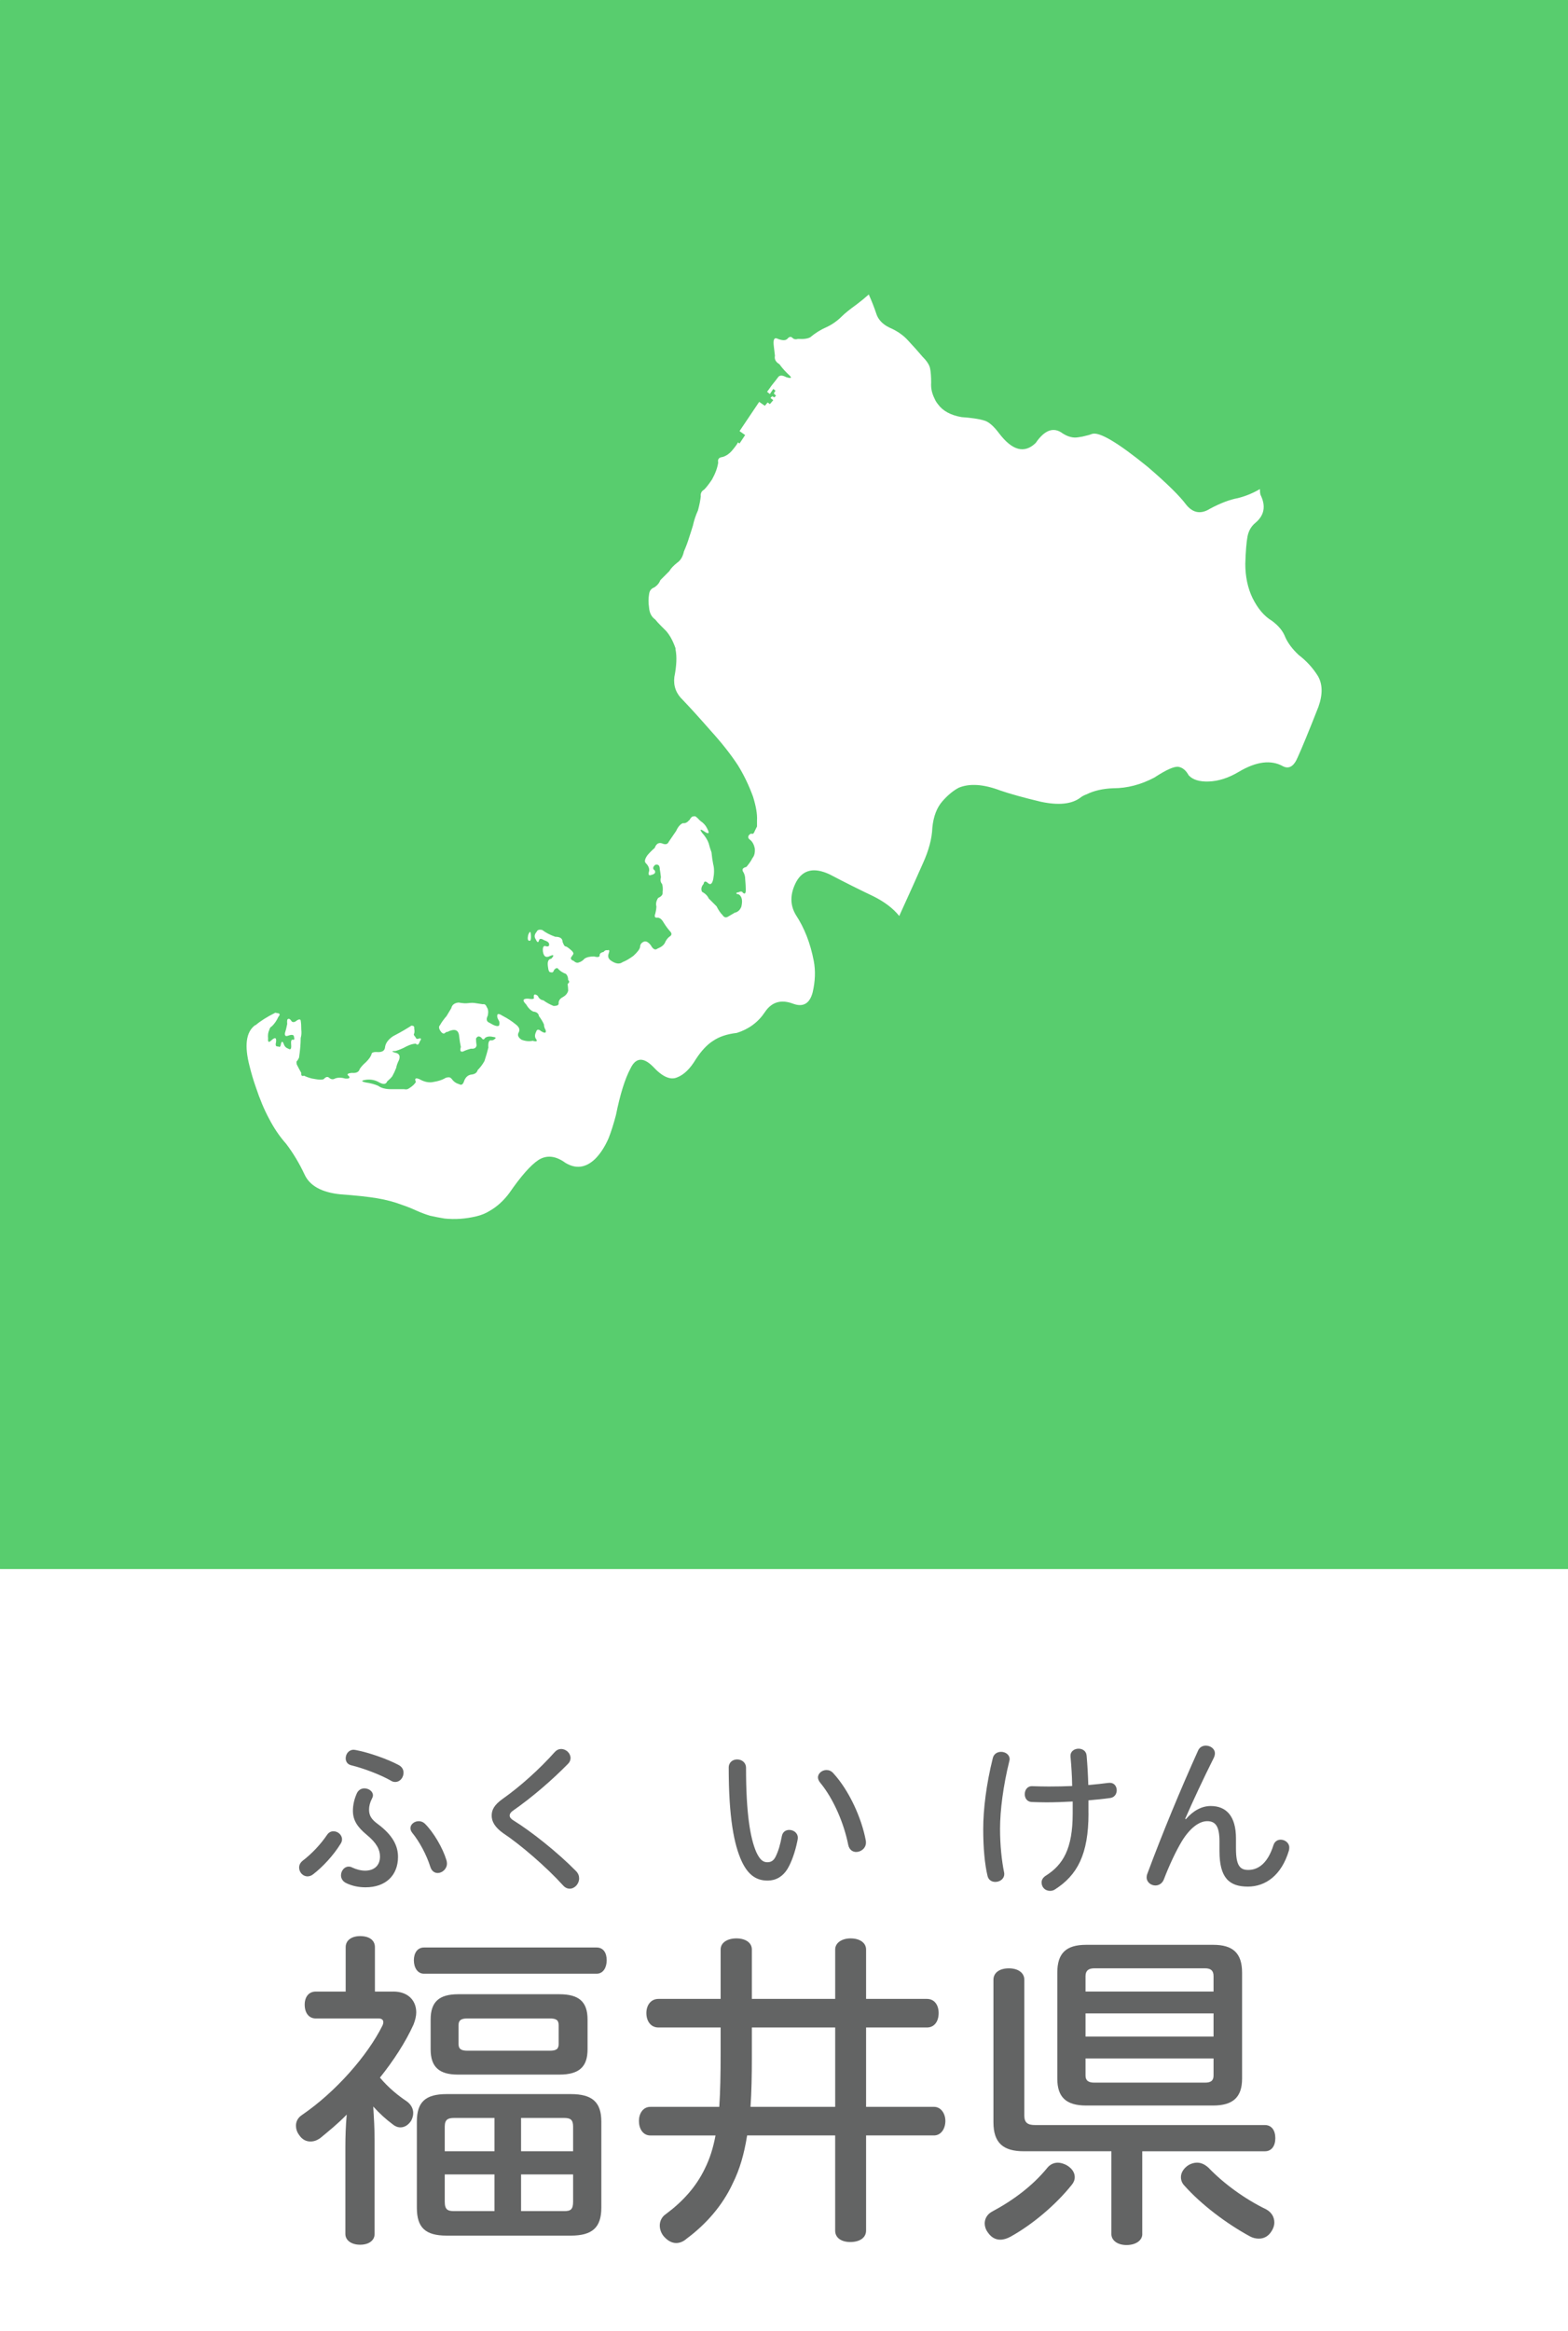
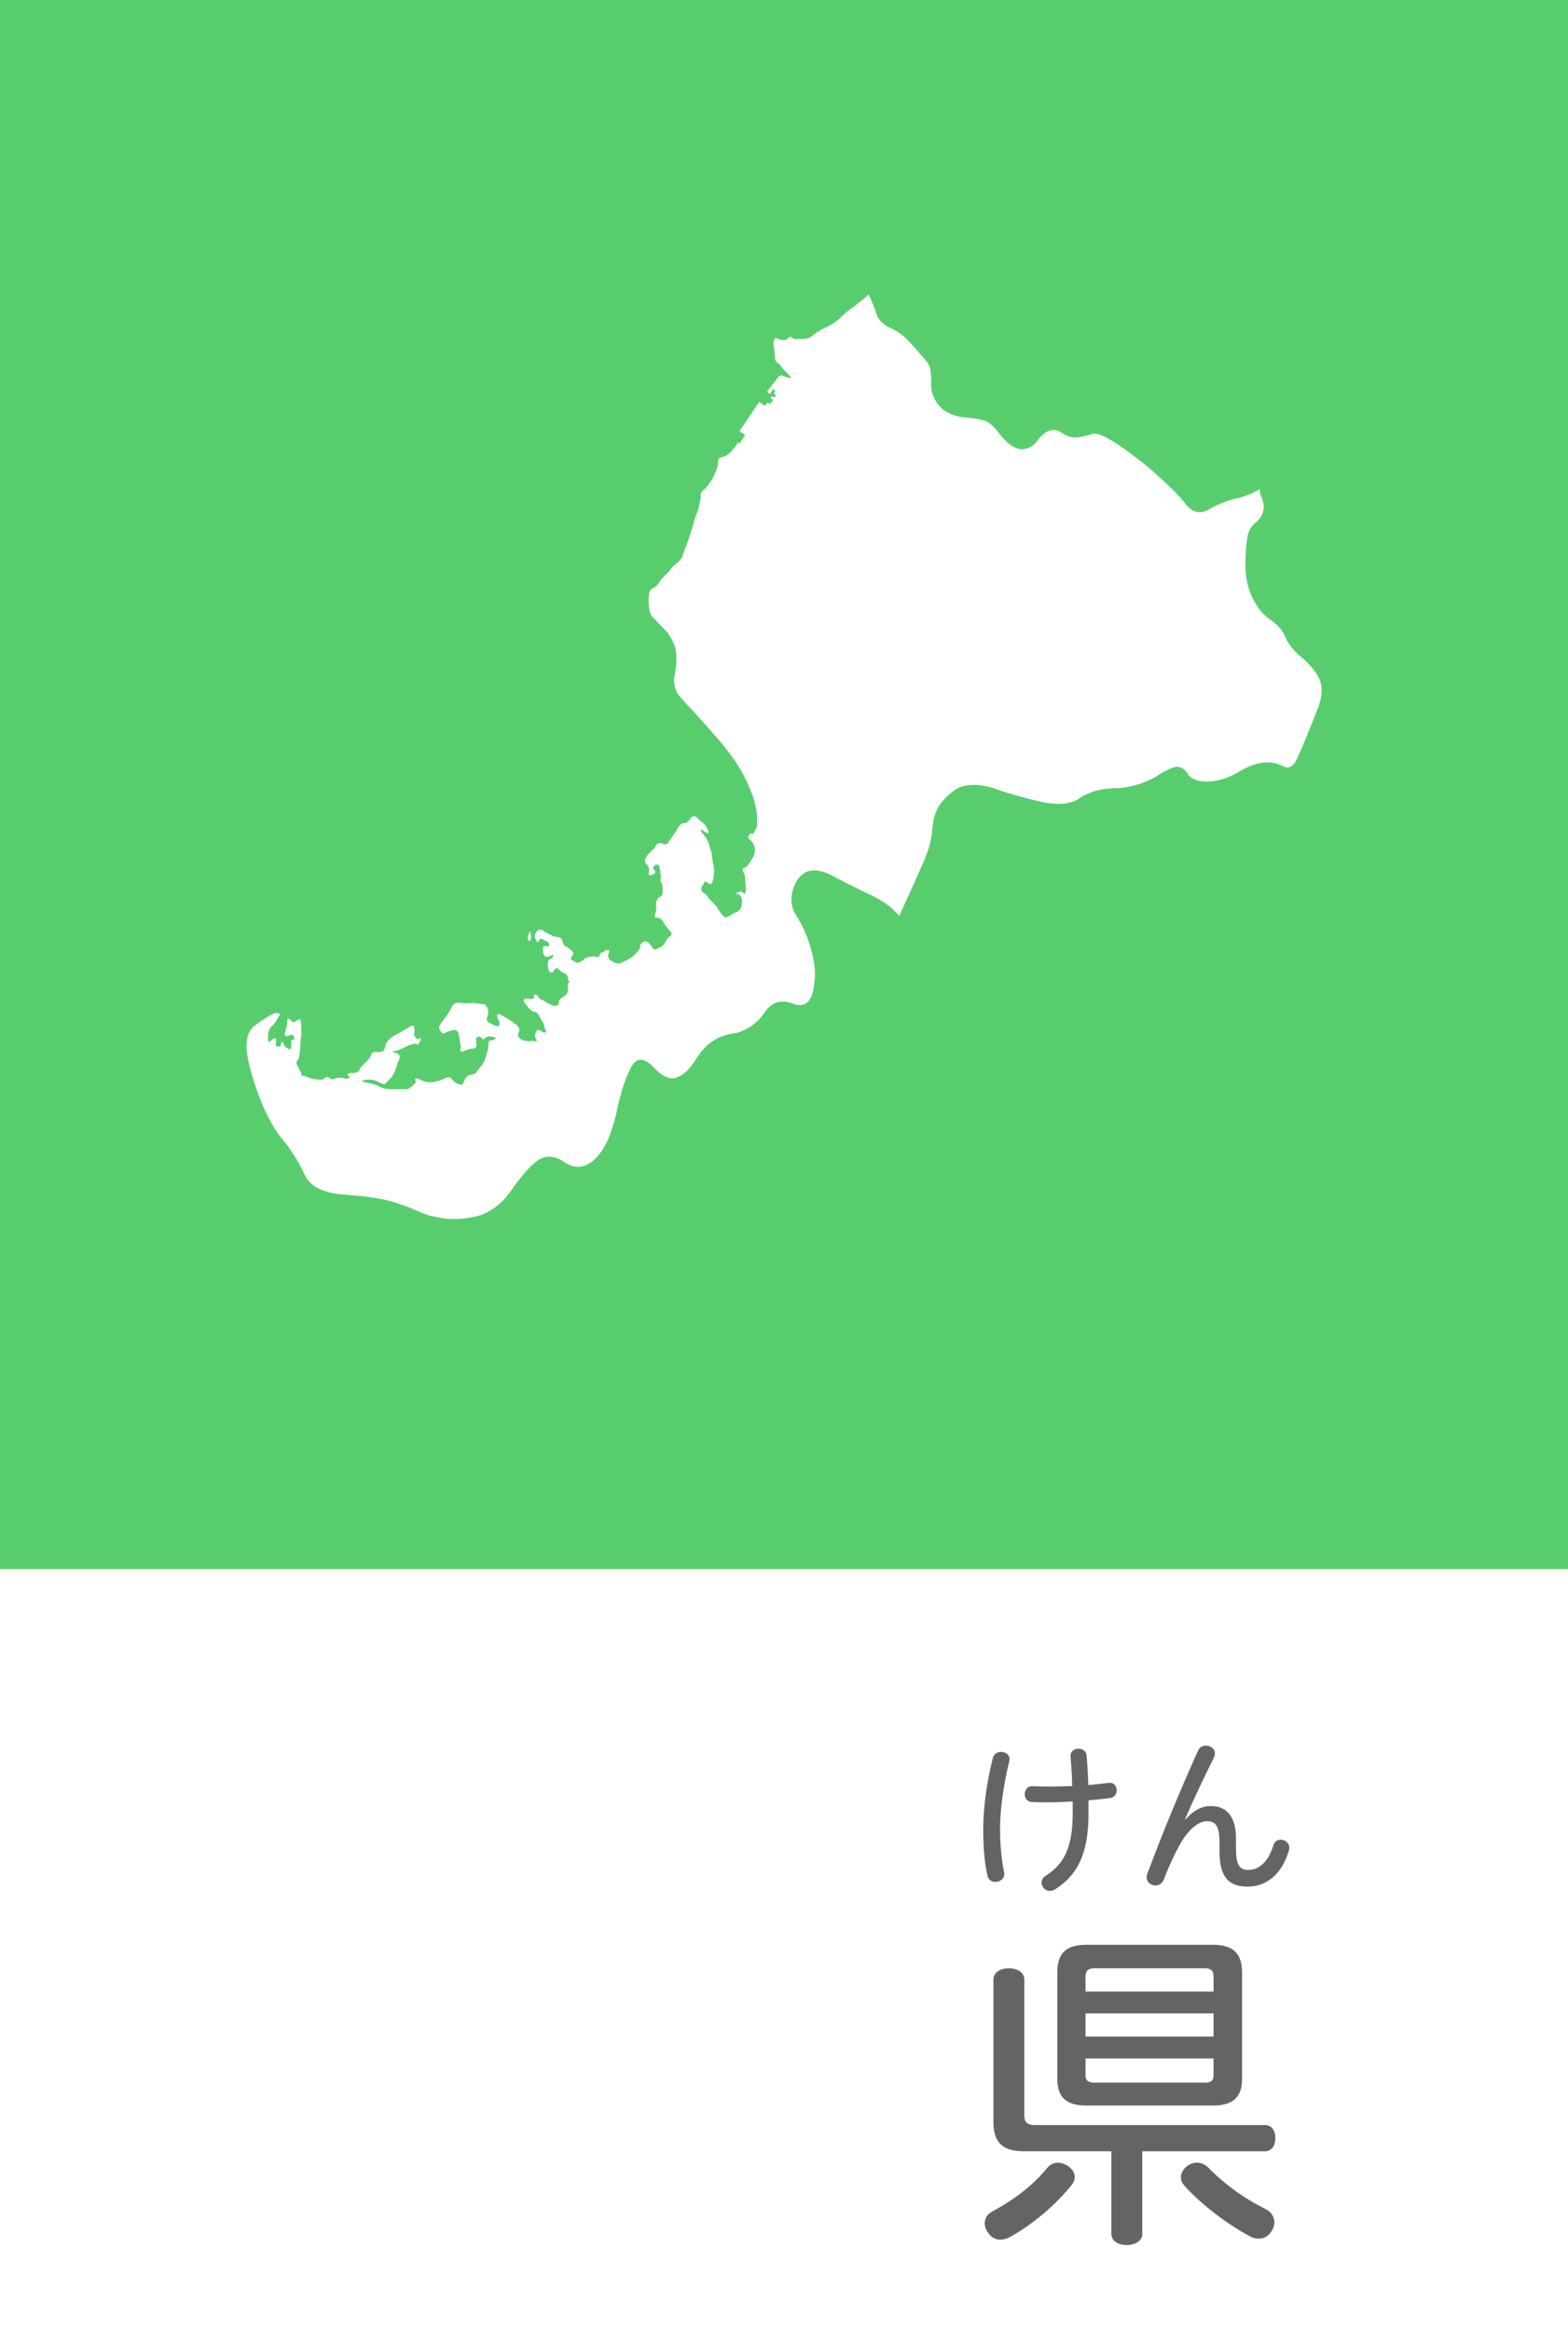
<svg xmlns="http://www.w3.org/2000/svg" version="1.1" id="レイヤー_1" x="0px" y="0px" viewBox="0 0 70 104" enable-background="new 0 0 70 104" xml:space="preserve">
  <g>
    <rect fill="#FFFFFF" width="70" height="104" />
    <g>
      <g>
-         <path fill="#636464" d="M17.561,88.848c0.66,0,1.021,0.405,1.021,0.93c0,0.165-0.045,0.345-0.12,0.54     c-0.36,0.795-0.9,1.62-1.5,2.37c0.39,0.465,0.825,0.81,1.185,1.05c0.195,0.135,0.3,0.33,0.3,0.525c0,0.12-0.029,0.225-0.09,0.345     c-0.135,0.21-0.314,0.3-0.479,0.3c-0.12,0-0.24-0.045-0.345-0.135c-0.285-0.21-0.586-0.48-0.87-0.795     c0.029,0.479,0.06,0.975,0.06,1.515v4.17c0,0.3-0.27,0.48-0.645,0.48c-0.391,0-0.66-0.195-0.66-0.48v-3.87     c0-0.449,0.015-0.96,0.06-1.455c-0.39,0.405-0.84,0.766-1.185,1.051c-0.15,0.104-0.285,0.149-0.436,0.149     c-0.194,0-0.375-0.09-0.51-0.3c-0.09-0.12-0.135-0.27-0.135-0.405c0-0.194,0.09-0.359,0.27-0.479     c1.516-1.035,2.926-2.655,3.585-3.975c0.03-0.061,0.045-0.12,0.045-0.165c0-0.105-0.074-0.165-0.21-0.165h-2.805     c-0.314,0-0.495-0.255-0.495-0.615c0-0.345,0.181-0.585,0.495-0.585h1.335v-1.98c0-0.314,0.271-0.494,0.646-0.494     c0.404,0,0.659,0.18,0.659,0.494v1.98H17.561z M18.926,88.053c-0.285,0-0.45-0.271-0.45-0.601c0-0.329,0.165-0.569,0.45-0.569     h7.71c0.3,0,0.449,0.24,0.449,0.569c0,0.315-0.149,0.601-0.449,0.601H18.926z M25.48,93.423c0.96,0,1.365,0.359,1.365,1.229v3.84     c0,0.885-0.405,1.245-1.365,1.245h-5.535c-0.96,0-1.335-0.36-1.335-1.245v-3.84c0-0.87,0.375-1.229,1.335-1.229H25.48z      M20.44,92.553c-0.84,0-1.215-0.346-1.215-1.125v-1.335c0-0.78,0.375-1.125,1.23-1.125h4.515c0.885,0,1.26,0.345,1.26,1.125     v1.335c0,0.779-0.375,1.125-1.26,1.125H20.44z M22.075,94.487h-1.8c-0.285,0-0.42,0.075-0.42,0.39v1.096h2.22V94.487z      M22.075,97.007h-2.22v1.216c0,0.359,0.135,0.42,0.42,0.42h1.8V97.007z M20.876,90.048c-0.285,0-0.405,0.074-0.405,0.3v0.84     c0,0.225,0.12,0.3,0.405,0.3h3.659c0.301,0,0.405-0.075,0.405-0.3v-0.84c0-0.226-0.104-0.3-0.405-0.3H20.876z M25.585,94.877     c0-0.314-0.119-0.39-0.404-0.39h-1.92v1.485h2.324V94.877z M25.181,98.643c0.285,0,0.404-0.061,0.404-0.42v-1.216h-2.324v1.636     H25.181z" />
-         <path fill="#636464" d="M15.269,82.058c0,0.061-0.016,0.128-0.067,0.203c-0.315,0.511-0.796,1.028-1.217,1.352     c-0.082,0.067-0.173,0.097-0.255,0.097c-0.218,0-0.376-0.194-0.376-0.39c0-0.113,0.046-0.218,0.158-0.308     c0.405-0.309,0.803-0.729,1.096-1.164c0.075-0.105,0.173-0.15,0.278-0.15C15.081,81.697,15.269,81.855,15.269,82.058z      M16.649,80.091c0,0.038-0.007,0.083-0.037,0.135c-0.098,0.188-0.136,0.354-0.136,0.504c0,0.255,0.091,0.428,0.391,0.646     c0.676,0.503,0.901,0.983,0.901,1.464c0,0.825-0.549,1.358-1.449,1.358c-0.308,0-0.608-0.06-0.878-0.195     c-0.15-0.075-0.218-0.21-0.218-0.338c0-0.202,0.149-0.39,0.338-0.39c0.052,0,0.104,0.007,0.157,0.037     c0.173,0.083,0.391,0.143,0.578,0.143c0.413,0,0.668-0.232,0.668-0.631c0-0.3-0.143-0.601-0.601-0.976     c-0.405-0.338-0.608-0.638-0.608-1.066c0-0.27,0.068-0.548,0.188-0.803c0.074-0.136,0.202-0.195,0.322-0.195     C16.454,79.783,16.649,79.911,16.649,80.091z M15.906,78.079c0.548,0.104,1.404,0.397,1.914,0.676     c0.136,0.082,0.195,0.202,0.195,0.33c0,0.21-0.149,0.413-0.375,0.413c-0.061,0-0.128-0.016-0.195-0.061     c-0.442-0.255-1.209-0.548-1.764-0.683c-0.173-0.038-0.248-0.173-0.248-0.308c0-0.195,0.135-0.384,0.353-0.384     C15.816,78.063,15.869,78.071,15.906,78.079z M18.962,81.353c0.391,0.383,0.804,1.088,0.969,1.636     c0.015,0.046,0.022,0.105,0.022,0.15c0,0.24-0.211,0.421-0.413,0.421c-0.135,0-0.271-0.083-0.33-0.278     c-0.165-0.525-0.48-1.118-0.812-1.523c-0.052-0.067-0.074-0.136-0.074-0.203c0-0.173,0.18-0.308,0.367-0.308     C18.781,81.247,18.879,81.277,18.962,81.353z" />
-         <path fill="#636464" d="M25.471,78.432c0,0.083-0.03,0.173-0.112,0.256c-0.729,0.743-1.622,1.509-2.463,2.094     c-0.098,0.068-0.143,0.143-0.143,0.211c0,0.082,0.053,0.149,0.165,0.218c0.789,0.487,1.975,1.426,2.793,2.259     c0.105,0.105,0.143,0.218,0.143,0.331c0,0.24-0.195,0.458-0.42,0.458c-0.105,0-0.21-0.045-0.301-0.15     c-0.735-0.811-1.892-1.81-2.672-2.327c-0.368-0.263-0.511-0.519-0.511-0.781c0-0.247,0.098-0.473,0.503-0.758     c0.766-0.541,1.629-1.313,2.313-2.08c0.082-0.09,0.18-0.135,0.285-0.135C25.269,78.026,25.471,78.214,25.471,78.432z" />
-         <path fill="#636464" d="M32.11,93.992c0.046-0.675,0.061-1.455,0.061-2.43v-1.11h-2.775c-0.345,0-0.54-0.284-0.54-0.645     c0-0.345,0.195-0.63,0.54-0.63h2.775v-2.205c0-0.315,0.314-0.495,0.705-0.495c0.39,0,0.689,0.18,0.689,0.495v2.205h3.72v-2.205     c0-0.3,0.301-0.495,0.69-0.495c0.405,0,0.689,0.195,0.689,0.495v2.205h2.716c0.345,0,0.524,0.285,0.524,0.63     c0,0.36-0.18,0.645-0.524,0.645h-2.716v3.54h3.03c0.315,0,0.51,0.3,0.51,0.63c0,0.346-0.194,0.646-0.51,0.646h-3.03v4.244     c0,0.33-0.3,0.511-0.704,0.511c-0.391,0-0.676-0.181-0.676-0.511v-4.244h-3.93c-0.135,0.84-0.33,1.515-0.645,2.145     c-0.45,0.975-1.186,1.815-2.055,2.46c-0.15,0.135-0.315,0.195-0.466,0.195c-0.21,0-0.404-0.12-0.569-0.315     c-0.105-0.135-0.165-0.3-0.165-0.465c0-0.195,0.09-0.39,0.27-0.51c0.75-0.555,1.351-1.215,1.74-2.025     c0.225-0.449,0.375-0.93,0.479-1.484h-2.909c-0.33,0-0.51-0.3-0.51-0.646c0-0.33,0.18-0.63,0.51-0.63H32.11z M37.285,93.992     v-3.54h-3.72v1.32c0,0.84-0.015,1.575-0.06,2.22H37.285z" />
-         <path fill="#636464" d="M33.305,78.875c0,2.026,0.188,3.13,0.458,3.753c0.165,0.354,0.309,0.451,0.496,0.451     c0.157,0,0.277-0.067,0.367-0.248c0.128-0.263,0.203-0.525,0.278-0.916c0.037-0.195,0.18-0.277,0.33-0.277     c0.188,0,0.383,0.127,0.383,0.353c0,0.037-0.008,0.09-0.022,0.15c-0.098,0.487-0.263,0.938-0.428,1.216     c-0.226,0.383-0.556,0.541-0.894,0.541c-0.442,0-0.841-0.181-1.156-0.849c-0.353-0.758-0.585-1.982-0.585-4.189     c0-0.247,0.188-0.367,0.375-0.367C33.103,78.492,33.305,78.619,33.305,78.875z M37.194,79.1c0.713,0.773,1.269,2.005,1.456,3.003     c0.008,0.03,0.008,0.075,0.008,0.105c0,0.248-0.226,0.413-0.436,0.413c-0.158,0-0.308-0.098-0.354-0.315     c-0.188-0.953-0.652-2.05-1.253-2.777c-0.068-0.083-0.098-0.166-0.098-0.233c0-0.188,0.188-0.33,0.375-0.33     C36.999,78.965,37.104,79.002,37.194,79.1z" />
        <path fill="#636464" d="M47.98,97.127c0,0.12-0.045,0.24-0.135,0.346c-0.72,0.899-1.755,1.77-2.729,2.31     c-0.165,0.09-0.315,0.135-0.465,0.135c-0.211,0-0.405-0.104-0.556-0.33c-0.09-0.12-0.135-0.27-0.135-0.39     c0-0.21,0.104-0.405,0.315-0.525c0.96-0.51,1.814-1.154,2.459-1.935c0.136-0.18,0.315-0.255,0.495-0.255     c0.12,0,0.255,0.045,0.375,0.104C47.846,96.723,47.98,96.917,47.98,97.127z M50.996,99.662c0,0.3-0.301,0.495-0.705,0.495     c-0.391,0-0.676-0.195-0.676-0.495v-3.689h-3.914c-0.9,0-1.351-0.36-1.351-1.29v-6.36c0-0.314,0.271-0.51,0.69-0.51     c0.405,0,0.689,0.195,0.689,0.51v6.061c0,0.314,0.15,0.42,0.48,0.42h10.26c0.3,0,0.465,0.239,0.465,0.585     c0,0.345-0.165,0.585-0.465,0.585h-5.475V99.662z M54.16,86.763c0.886,0,1.29,0.375,1.29,1.245v4.725c0,0.825-0.404,1.2-1.29,1.2     h-5.669c-0.9,0-1.29-0.375-1.29-1.2v-4.725c0-0.87,0.39-1.245,1.29-1.245H54.16z M54.176,88.157c0-0.239-0.12-0.345-0.375-0.345     h-4.95c-0.255,0-0.39,0.105-0.39,0.345v0.69h5.715V88.157z M54.176,89.822h-5.715v1.035h5.715V89.822z M48.461,91.832v0.766     c0,0.225,0.135,0.314,0.39,0.314h4.95c0.255,0,0.375-0.09,0.375-0.314v-0.766H48.461z M53.44,96.482     c0.195,0,0.36,0.09,0.51,0.225c0.675,0.705,1.62,1.396,2.58,1.86c0.24,0.135,0.36,0.345,0.36,0.585     c0,0.135-0.045,0.27-0.135,0.404c-0.136,0.211-0.33,0.315-0.556,0.315c-0.135,0-0.27-0.03-0.404-0.104     c-1.051-0.57-2.176-1.426-2.91-2.25c-0.12-0.12-0.165-0.255-0.165-0.391c0-0.21,0.135-0.404,0.345-0.54     C53.2,96.513,53.32,96.482,53.44,96.482z" />
        <path fill="#636464" d="M45.073,78.484c0,0.03-0.008,0.053-0.016,0.09c-0.27,1.089-0.412,2.2-0.412,3.011     c0,0.743,0.075,1.427,0.18,1.944c0.008,0.03,0.008,0.06,0.008,0.075c0,0.225-0.203,0.353-0.398,0.353     c-0.157,0-0.314-0.082-0.353-0.285c-0.12-0.511-0.188-1.216-0.188-2.072c0-0.87,0.135-1.997,0.428-3.168     c0.045-0.188,0.203-0.277,0.368-0.277C44.878,78.154,45.073,78.274,45.073,78.484z M48.594,80.895c0,1.839-0.503,2.763-1.501,3.4     c-0.067,0.045-0.143,0.061-0.21,0.061c-0.248,0-0.384-0.181-0.384-0.376c0-0.112,0.061-0.218,0.188-0.3     c0.772-0.488,1.201-1.201,1.201-2.778v-0.532c-0.391,0.022-0.789,0.037-1.179,0.037c-0.226,0-0.436-0.008-0.653-0.015     c-0.203-0.008-0.308-0.173-0.308-0.346c0-0.188,0.112-0.368,0.338-0.36c0.24,0.008,0.487,0.015,0.735,0.015     c0.353,0,0.698-0.007,1.044-0.022c-0.008-0.487-0.038-0.894-0.068-1.238c-0.007-0.038-0.007-0.075-0.007-0.112     c0-0.211,0.188-0.315,0.36-0.315s0.345,0.098,0.36,0.315c0.037,0.428,0.06,0.825,0.075,1.306c0.322-0.03,0.638-0.06,0.848-0.09     c0.053-0.008,0.091-0.008,0.12-0.008c0.195,0,0.301,0.165,0.301,0.33c0,0.158-0.09,0.315-0.285,0.346     c-0.309,0.045-0.639,0.075-0.977,0.105V80.895z" />
        <path fill="#636464" d="M52.941,81.157c0.337-0.391,0.721-0.586,1.11-0.586c0.698,0,1.126,0.458,1.126,1.441v0.45     c0,0.773,0.181,0.961,0.549,0.961c0.442,0,0.87-0.292,1.126-1.11c0.053-0.166,0.188-0.24,0.322-0.24     c0.188,0,0.383,0.143,0.383,0.345c0,0.053-0.007,0.105-0.015,0.136c-0.338,1.133-1.066,1.613-1.832,1.613     c-0.841,0-1.269-0.397-1.269-1.584v-0.428c0-0.66-0.165-0.908-0.548-0.908c-0.368,0-0.781,0.323-1.126,0.886     c-0.256,0.421-0.563,1.066-0.812,1.72c-0.074,0.18-0.225,0.263-0.375,0.263c-0.195,0-0.391-0.143-0.391-0.36     c0-0.053,0.008-0.105,0.03-0.158c0.684-1.839,1.472-3.738,2.268-5.503c0.067-0.15,0.202-0.218,0.345-0.218     c0.203,0,0.405,0.136,0.405,0.346c0,0.06-0.015,0.12-0.045,0.188c-0.473,0.946-0.923,1.907-1.283,2.732L52.941,81.157z" />
      </g>
      <g opacity="1.0">
        <path fill="#58CD6E" d="M70,69.99c0,0.006-0.005,0.01-0.01,0.01H0.01C0.005,70,0,69.995,0,69.99V0.01C0,0.004,0.005,0,0.01,0     h69.98C69.995,0,70,0.004,70,0.01V69.99z" />
      </g>
      <g>
        <g>
          <g>
            <path fill="#FFFFFF" d="M23.703,41.817c0-0.284-0.042-0.317-0.125-0.101c-0.033,0.168-0.017,0.252,0.05,0.252       C23.678,41.983,23.703,41.934,23.703,41.817z" />
          </g>
          <g>
            <path fill="#FFFFFF" d="M58.83,30.15c-0.234-0.368-0.519-0.677-0.853-0.929c-0.284-0.267-0.485-0.536-0.602-0.803       c-0.101-0.267-0.302-0.51-0.602-0.728c-0.335-0.201-0.619-0.535-0.853-1.003c-0.218-0.452-0.326-0.962-0.326-1.531       c0.016-0.552,0.049-0.961,0.1-1.229c0.05-0.25,0.167-0.451,0.351-0.602c0.401-0.334,0.476-0.753,0.226-1.254       c-0.017-0.066-0.025-0.15-0.025-0.251c-0.318,0.185-0.643,0.317-0.978,0.401c-0.368,0.068-0.786,0.226-1.254,0.477       c-0.401,0.251-0.752,0.192-1.054-0.175c-0.284-0.386-0.852-0.946-1.706-1.681c-1.355-1.104-2.191-1.598-2.509-1.481       c-0.083,0.033-0.167,0.059-0.25,0.075c-0.117,0.034-0.243,0.059-0.377,0.075c-0.217,0.034-0.443-0.025-0.677-0.175       c-0.402-0.302-0.804-0.159-1.204,0.426c-0.502,0.485-1.045,0.343-1.631-0.426c-0.251-0.335-0.477-0.528-0.677-0.578       c-0.218-0.067-0.552-0.117-1.004-0.15c-0.485-0.084-0.837-0.276-1.054-0.577c-0.067-0.083-0.117-0.167-0.151-0.251       c-0.117-0.234-0.167-0.468-0.15-0.702c0-0.285-0.018-0.502-0.05-0.653c-0.034-0.15-0.142-0.318-0.327-0.502       c-0.183-0.218-0.393-0.452-0.627-0.703c-0.217-0.25-0.501-0.451-0.852-0.602c-0.318-0.151-0.519-0.368-0.603-0.653       c-0.084-0.251-0.192-0.527-0.326-0.828c-0.167,0.15-0.351,0.301-0.552,0.452c-0.301,0.217-0.519,0.393-0.653,0.527       c-0.2,0.2-0.426,0.359-0.676,0.476c-0.269,0.117-0.511,0.269-0.728,0.452c-0.117,0.067-0.302,0.092-0.552,0.075       c-0.101,0.033-0.185,0.017-0.251-0.05c-0.066-0.066-0.142-0.049-0.225,0.05c-0.084,0.083-0.243,0.076-0.477-0.024       c-0.117-0.034-0.159,0.083-0.125,0.351c0.017,0.133,0.033,0.276,0.05,0.426c-0.033,0.15,0.033,0.276,0.201,0.377       c0.133,0.184,0.284,0.351,0.451,0.501c0.117,0.117,0.067,0.142-0.15,0.075c-0.184-0.1-0.31-0.092-0.377,0.025       c-0.049,0.067-0.142,0.185-0.276,0.352c-0.117,0.167-0.184,0.259-0.2,0.276l0.125,0.1l0.151-0.226l0.1,0.075l-0.075,0.125       l0.1,0.1l-0.075,0.075l-0.1-0.049l-0.075,0.075l0.125,0.1l-0.151,0.176l-0.1-0.075l-0.125,0.15l-0.252-0.176l-0.877,1.305       l0.25,0.176l-0.25,0.376l-0.076-0.05c0,0.033-0.075,0.142-0.225,0.326c-0.135,0.167-0.285,0.276-0.453,0.326       c-0.167,0.017-0.234,0.101-0.199,0.251c-0.035,0.234-0.126,0.485-0.276,0.753c-0.134,0.2-0.251,0.351-0.352,0.452       c-0.117,0.066-0.167,0.167-0.15,0.3c-0.017,0.167-0.058,0.377-0.125,0.627c-0.1,0.218-0.175,0.443-0.226,0.678       c-0.05,0.167-0.109,0.351-0.176,0.552c-0.049,0.167-0.124,0.368-0.225,0.602c-0.051,0.234-0.151,0.401-0.301,0.502       c-0.167,0.133-0.285,0.258-0.351,0.376c-0.118,0.117-0.243,0.243-0.377,0.377l-0.024,0.025       c-0.051,0.134-0.143,0.243-0.276,0.326c-0.135,0.05-0.21,0.15-0.227,0.301c-0.033,0.185-0.033,0.384,0,0.603       c0.018,0.234,0.11,0.41,0.276,0.527c0.067,0.084,0.15,0.175,0.251,0.276c0.033,0.034,0.075,0.075,0.126,0.126       c0.033,0.033,0.066,0.066,0.1,0.1c0.167,0.184,0.31,0.444,0.427,0.778c0,0.017,0,0.034,0,0.05       c0.066,0.318,0.049,0.728-0.051,1.229c-0.05,0.401,0.076,0.744,0.376,1.028c0.352,0.368,0.762,0.82,1.23,1.355       c0.502,0.552,0.911,1.071,1.229,1.556c0.269,0.435,0.494,0.903,0.677,1.405c0.135,0.435,0.193,0.786,0.177,1.053       c0,0.151,0,0.243,0,0.276c-0.018,0.034-0.051,0.101-0.1,0.201c-0.035,0.101-0.077,0.142-0.126,0.125       c-0.034-0.017-0.075,0-0.125,0.05c-0.067,0.084-0.05,0.159,0.051,0.226c0.1,0.084,0.166,0.209,0.201,0.375       c0.016,0.185-0.017,0.327-0.101,0.428c-0.067,0.133-0.159,0.267-0.276,0.401c-0.151,0.034-0.201,0.1-0.151,0.201       c0.067,0.1,0.1,0.217,0.1,0.351c0.017,0.184,0.026,0.343,0.026,0.477c0,0.15-0.042,0.192-0.126,0.125       c-0.033-0.067-0.1-0.076-0.2-0.025c-0.034,0-0.059,0.008-0.075,0.025c-0.033,0-0.033,0.016,0,0.05       c0.016,0,0.049,0.008,0.1,0.026c0.134,0.099,0.168,0.283,0.101,0.551c-0.05,0.117-0.117,0.192-0.201,0.226       c-0.017,0.018-0.042,0.025-0.076,0.025c-0.116,0.067-0.217,0.125-0.301,0.176c-0.1,0.066-0.184,0.05-0.251-0.051       c-0.1-0.1-0.192-0.234-0.275-0.401c-0.133-0.133-0.25-0.25-0.351-0.351c-0.05-0.117-0.151-0.217-0.301-0.301       c-0.051-0.117-0.026-0.234,0.075-0.351c0.018-0.117,0.075-0.134,0.176-0.051c0.117,0.117,0.201,0.067,0.25-0.15       c0.051-0.268,0.051-0.493,0-0.677c-0.033-0.167-0.058-0.344-0.075-0.527c-0.05-0.134-0.092-0.267-0.125-0.401       c-0.05-0.15-0.151-0.31-0.301-0.477c-0.117-0.167-0.067-0.175,0.15-0.024c0.167,0.1,0.192,0.042,0.075-0.176       c-0.066-0.133-0.167-0.243-0.3-0.326c0-0.016-0.009-0.025-0.026-0.025c-0.133-0.15-0.217-0.209-0.25-0.175       c-0.068-0.017-0.135,0.034-0.201,0.151c0,0.016-0.008,0.024-0.026,0.024c-0.083,0.101-0.175,0.142-0.276,0.126       c-0.117,0.05-0.217,0.167-0.3,0.351c-0.117,0.167-0.226,0.327-0.327,0.477c-0.05,0.117-0.15,0.142-0.3,0.075       c-0.152-0.05-0.26,0.017-0.327,0.201c-0.117,0.101-0.226,0.209-0.326,0.327c-0.117,0.167-0.142,0.284-0.075,0.351       c0.117,0.117,0.167,0.234,0.15,0.351c-0.049,0.167-0.016,0.227,0.101,0.176c0.15-0.033,0.201-0.101,0.15-0.2       c-0.101-0.068-0.092-0.151,0.025-0.252c0.134-0.033,0.201,0.034,0.201,0.201c0.017,0.083,0.033,0.201,0.05,0.351       c-0.033,0.134-0.017,0.234,0.051,0.302c0.033,0.1,0.042,0.225,0.024,0.376c0.017,0.101-0.05,0.184-0.201,0.251       c-0.083,0.133-0.108,0.259-0.076,0.376c0,0.083-0.016,0.193-0.05,0.326c-0.049,0.134-0.017,0.192,0.101,0.176       c0.1,0,0.192,0.075,0.276,0.226c0.083,0.134,0.175,0.26,0.276,0.376c0.1,0.1,0.092,0.184-0.025,0.25       c-0.084,0.066-0.151,0.159-0.201,0.276c-0.05,0.101-0.159,0.185-0.326,0.252c-0.101,0.083-0.201,0.033-0.302-0.151       c-0.117-0.15-0.225-0.2-0.325-0.15c-0.101,0.049-0.151,0.125-0.151,0.226c-0.016,0.1-0.117,0.234-0.301,0.401       c-0.184,0.133-0.342,0.226-0.477,0.276c-0.134,0.1-0.301,0.083-0.501-0.05c-0.134-0.083-0.176-0.192-0.126-0.327       c0.05-0.133,0.034-0.184-0.05-0.15c-0.067-0.018-0.126,0.008-0.176,0.075c-0.1,0.018-0.158,0.059-0.175,0.126       c0.017,0.101-0.067,0.125-0.252,0.075c-0.184,0-0.326,0.033-0.426,0.101c-0.067,0.083-0.159,0.142-0.276,0.175       c-0.066,0.017-0.134-0.009-0.201-0.075c-0.1-0.033-0.142-0.083-0.125-0.15c0.034-0.05,0.066-0.101,0.101-0.15       c0.033-0.051-0.026-0.134-0.176-0.251c-0.083-0.066-0.142-0.101-0.176-0.101c-0.034,0-0.075-0.066-0.125-0.2       c0-0.151-0.109-0.227-0.326-0.227c-0.234-0.083-0.427-0.184-0.578-0.301c-0.133-0.033-0.217-0.009-0.25,0.075       c-0.101,0.117-0.117,0.226-0.05,0.327c0.066,0.15,0.117,0.175,0.15,0.075c0.018-0.101,0.092-0.11,0.226-0.026       c0.151,0.05,0.227,0.109,0.227,0.176c0.016,0.084-0.026,0.117-0.126,0.1c-0.117-0.05-0.167,0.026-0.15,0.226       c0.033,0.234,0.142,0.301,0.326,0.201c0.166-0.067,0.184-0.026,0.05,0.125c-0.134,0.017-0.184,0.133-0.151,0.351       c0.017,0.184,0.06,0.268,0.126,0.251c0.066,0.033,0.117,0,0.15-0.1c0.084-0.101,0.151-0.108,0.201-0.025       c0.083,0.083,0.192,0.151,0.326,0.201c0.067,0.067,0.1,0.158,0.1,0.276c0.068,0.05,0.059,0.108-0.024,0.175       c0.016,0.117,0.024,0.218,0.024,0.302c-0.033,0.117-0.109,0.209-0.226,0.276c-0.134,0.066-0.201,0.159-0.201,0.276       c0.017,0.083-0.058,0.125-0.226,0.125c-0.167-0.067-0.318-0.15-0.452-0.25c-0.117-0.017-0.201-0.083-0.252-0.201       c-0.133-0.101-0.192-0.075-0.175,0.075c0.034,0.067-0.059,0.084-0.276,0.05c-0.218,0-0.243,0.084-0.075,0.25       c0.1,0.167,0.208,0.276,0.326,0.327c0.151,0.017,0.235,0.083,0.251,0.2c0.101,0.134,0.176,0.26,0.226,0.377       c0,0.084,0.026,0.167,0.076,0.25c0.034,0.135-0.034,0.152-0.2,0.051c-0.117-0.1-0.192-0.092-0.227,0.024       c-0.066,0.134-0.066,0.243,0,0.327c0.067,0.101,0.017,0.125-0.15,0.075c-0.167,0.034-0.335,0.017-0.502-0.049       c-0.151-0.101-0.191-0.209-0.125-0.327c0.066-0.117,0.025-0.234-0.126-0.351c-0.184-0.151-0.376-0.276-0.576-0.377       c-0.152-0.1-0.235-0.117-0.252-0.05c-0.017,0.067,0,0.142,0.051,0.226c0.049,0.067,0.058,0.15,0.025,0.25       c-0.067,0.051-0.21,0.009-0.426-0.125c-0.134-0.05-0.159-0.159-0.075-0.326c0.033-0.168,0.016-0.293-0.05-0.377       c-0.034-0.1-0.092-0.142-0.176-0.125c-0.1-0.017-0.208-0.033-0.327-0.049c-0.083-0.017-0.192-0.017-0.325,0       c-0.101,0.016-0.242,0.007-0.426-0.026c-0.184,0.017-0.293,0.101-0.327,0.251c-0.05,0.084-0.101,0.167-0.151,0.251       c-0.034,0.067-0.074,0.125-0.125,0.175c-0.083,0.101-0.159,0.209-0.226,0.327c-0.066,0.066-0.058,0.159,0.026,0.276       c0.083,0.117,0.159,0.134,0.225,0.05c0.034-0.017,0.066-0.026,0.1-0.026c0.05-0.033,0.118-0.058,0.202-0.075       c0.184-0.033,0.284,0.06,0.301,0.276c0.017,0.167,0.042,0.327,0.075,0.477c-0.051,0.167-0.017,0.234,0.1,0.201       c0.101-0.05,0.218-0.091,0.352-0.126c0.15,0.017,0.234-0.034,0.25-0.15c-0.016-0.1-0.025-0.201-0.025-0.301       c0.066-0.117,0.15-0.125,0.251-0.026c0.05,0.084,0.1,0.084,0.151,0c0.083-0.066,0.201-0.082,0.351-0.049       c0.134,0.016,0.159,0.049,0.075,0.1c-0.051,0.05-0.108,0.067-0.176,0.05c-0.083,0.017-0.117,0.126-0.1,0.327       c-0.05,0.201-0.109,0.401-0.176,0.603c-0.083,0.15-0.184,0.283-0.301,0.4c-0.033,0.117-0.125,0.185-0.276,0.201       c-0.15,0.017-0.259,0.109-0.326,0.276c-0.05,0.168-0.126,0.218-0.226,0.152c-0.134-0.035-0.243-0.11-0.327-0.227       c-0.05-0.066-0.108-0.091-0.176-0.075c-0.049,0-0.1,0.018-0.15,0.05c-0.117,0.067-0.276,0.117-0.477,0.151       c-0.201,0.05-0.418,0.008-0.652-0.126c-0.167-0.066-0.217-0.025-0.15,0.126c-0.05,0.101-0.159,0.2-0.326,0.301       c-0.051,0.034-0.117,0.042-0.201,0.025c-0.101,0-0.293,0-0.578,0c-0.25,0-0.442-0.05-0.576-0.15       c-0.151-0.068-0.335-0.117-0.552-0.15c-0.234-0.05-0.218-0.092,0.05-0.125c0.2-0.017,0.385,0.024,0.552,0.125       c0.184,0.1,0.301,0.083,0.351-0.05c0.1-0.083,0.175-0.159,0.226-0.226c0.066-0.118,0.125-0.243,0.176-0.376       c0.017-0.101,0.058-0.218,0.125-0.351c0.067-0.185,0.008-0.294-0.176-0.327c-0.167-0.05-0.159-0.075,0.025-0.075       c0.168-0.051,0.327-0.117,0.477-0.201c0.167-0.083,0.309-0.125,0.427-0.125c0.066,0.084,0.125,0.05,0.175-0.1       c0.084-0.117,0.067-0.159-0.05-0.126c-0.067,0.034-0.117,0.009-0.15-0.075c-0.066-0.068-0.084-0.117-0.05-0.15       c0.017-0.068,0.017-0.143,0-0.227c0.017-0.084-0.025-0.126-0.125-0.126c-0.05,0.035-0.159,0.101-0.326,0.201       c-0.084,0.051-0.251,0.143-0.502,0.276c-0.217,0.151-0.334,0.318-0.351,0.502c-0.017,0.133-0.117,0.201-0.3,0.201       c-0.201-0.017-0.302,0.016-0.302,0.1c-0.033,0.101-0.117,0.218-0.25,0.351c-0.117,0.101-0.21,0.201-0.276,0.302       c-0.034,0.134-0.15,0.192-0.351,0.175c-0.201,0.017-0.243,0.067-0.126,0.151c0.051,0.083-0.008,0.116-0.176,0.1       c-0.168-0.05-0.318-0.05-0.451,0c-0.083,0.051-0.167,0.042-0.251-0.024c-0.066-0.068-0.142-0.059-0.226,0.024       c-0.034,0.067-0.217,0.067-0.551,0c-0.134-0.033-0.252-0.075-0.352-0.125c-0.1,0.033-0.142-0.009-0.125-0.126       c-0.067-0.117-0.134-0.243-0.201-0.376c-0.017-0.083-0.017-0.134,0-0.15c0.016,0,0.05-0.05,0.1-0.151       c0.05-0.334,0.075-0.627,0.075-0.879c0.034-0.117,0.042-0.241,0.026-0.375c0-0.168-0.008-0.301-0.026-0.402       c-0.017-0.084-0.1-0.067-0.251,0.05c-0.082,0.033-0.142,0.016-0.175-0.05c-0.05-0.067-0.092-0.092-0.126-0.075       c-0.05,0-0.066,0.075-0.05,0.225c-0.033,0.168-0.066,0.302-0.1,0.402c-0.017,0.117,0.025,0.159,0.126,0.126       c0.184-0.067,0.276-0.051,0.276,0.05c0.033,0.1,0.016,0.142-0.051,0.125c-0.066-0.017-0.092,0.058-0.075,0.225       c0.016,0.184-0.025,0.242-0.126,0.175c-0.1-0.034-0.168-0.1-0.201-0.201c-0.05-0.133-0.092-0.142-0.125-0.025       c-0.016,0.134-0.058,0.176-0.126,0.125c-0.1,0.018-0.133-0.041-0.1-0.176c0.033-0.217-0.033-0.25-0.201-0.1       c-0.117,0.117-0.168,0.092-0.15-0.075c-0.017-0.15,0-0.276,0.05-0.377c0.017-0.083,0.058-0.141,0.124-0.175       c0.117-0.117,0.209-0.251,0.276-0.401c0.084-0.101,0.084-0.159,0-0.176c-0.033,0-0.075-0.008-0.124-0.025       c-0.369,0.184-0.662,0.368-0.878,0.552c-0.017,0-0.033,0.009-0.051,0.024c-0.384,0.302-0.46,0.904-0.225,1.807       c0.083,0.334,0.175,0.644,0.276,0.928c0.183,0.553,0.384,1.03,0.602,1.431c0.217,0.418,0.468,0.786,0.752,1.104       c0.318,0.417,0.594,0.878,0.828,1.379c0.234,0.502,0.769,0.795,1.605,0.879c0.687,0.049,1.23,0.108,1.631,0.175       c0.402,0.067,0.778,0.167,1.13,0.301c0.2,0.067,0.409,0.151,0.627,0.251c0.184,0.083,0.384,0.159,0.602,0.226       c0.217,0.05,0.435,0.091,0.652,0.126c0.469,0.049,0.946,0.016,1.43-0.101c0.218-0.051,0.418-0.134,0.602-0.251       c0.318-0.184,0.603-0.443,0.854-0.778c0.519-0.752,0.953-1.247,1.304-1.48c0.368-0.234,0.77-0.192,1.204,0.125       c0.469,0.285,0.912,0.226,1.33-0.175c0.234-0.234,0.435-0.544,0.602-0.928c0.117-0.301,0.226-0.645,0.326-1.029       c0.185-0.92,0.401-1.615,0.652-2.083c0.234-0.484,0.569-0.51,1.004-0.075c0.417,0.452,0.777,0.611,1.079,0.477       c0.301-0.117,0.577-0.384,0.828-0.803c0.25-0.385,0.51-0.661,0.777-0.828c0.269-0.184,0.62-0.301,1.055-0.351       c0.535-0.167,0.953-0.477,1.254-0.928c0.3-0.452,0.719-0.578,1.254-0.377c0.452,0.168,0.745,0,0.878-0.502       c0.117-0.502,0.134-0.97,0.05-1.405c-0.15-0.786-0.417-1.472-0.803-2.057c-0.268-0.452-0.259-0.945,0.026-1.481       c0.301-0.535,0.794-0.644,1.48-0.326c0.704,0.368,1.355,0.694,1.957,0.979c0.502,0.251,0.887,0.544,1.154,0.878       c0.017-0.017,0.025-0.035,0.025-0.05c0.435-0.954,0.778-1.715,1.028-2.284c0.268-0.586,0.41-1.121,0.427-1.605       c0.049-0.502,0.201-0.896,0.451-1.179c0.234-0.268,0.477-0.469,0.728-0.602c0.485-0.201,1.104-0.159,1.857,0.125       c0.435,0.15,1.037,0.317,1.807,0.501c0.786,0.167,1.371,0.108,1.756-0.176c0.083-0.067,0.176-0.117,0.277-0.151       c0.334-0.167,0.736-0.259,1.204-0.276c0.62,0,1.229-0.159,1.832-0.477c0.536-0.351,0.896-0.51,1.079-0.477       c0.184,0.033,0.334,0.159,0.452,0.377c0.184,0.2,0.484,0.292,0.903,0.276c0.435-0.017,0.878-0.159,1.329-0.428       c0.786-0.468,1.447-0.551,1.982-0.25c0.269,0.133,0.485,0,0.653-0.401c0.184-0.402,0.494-1.154,0.928-2.258       C59.055,30.978,59.048,30.517,58.83,30.15z" />
          </g>
        </g>
      </g>
    </g>
  </g>
  <g>
</g>
  <g>
</g>
  <g>
</g>
  <g>
</g>
  <g>
</g>
  <g>
</g>
  <g>
</g>
  <g>
</g>
  <g>
</g>
  <g>
</g>
  <g>
</g>
  <g>
</g>
  <g>
</g>
  <g>
</g>
  <g>
</g>
</svg>